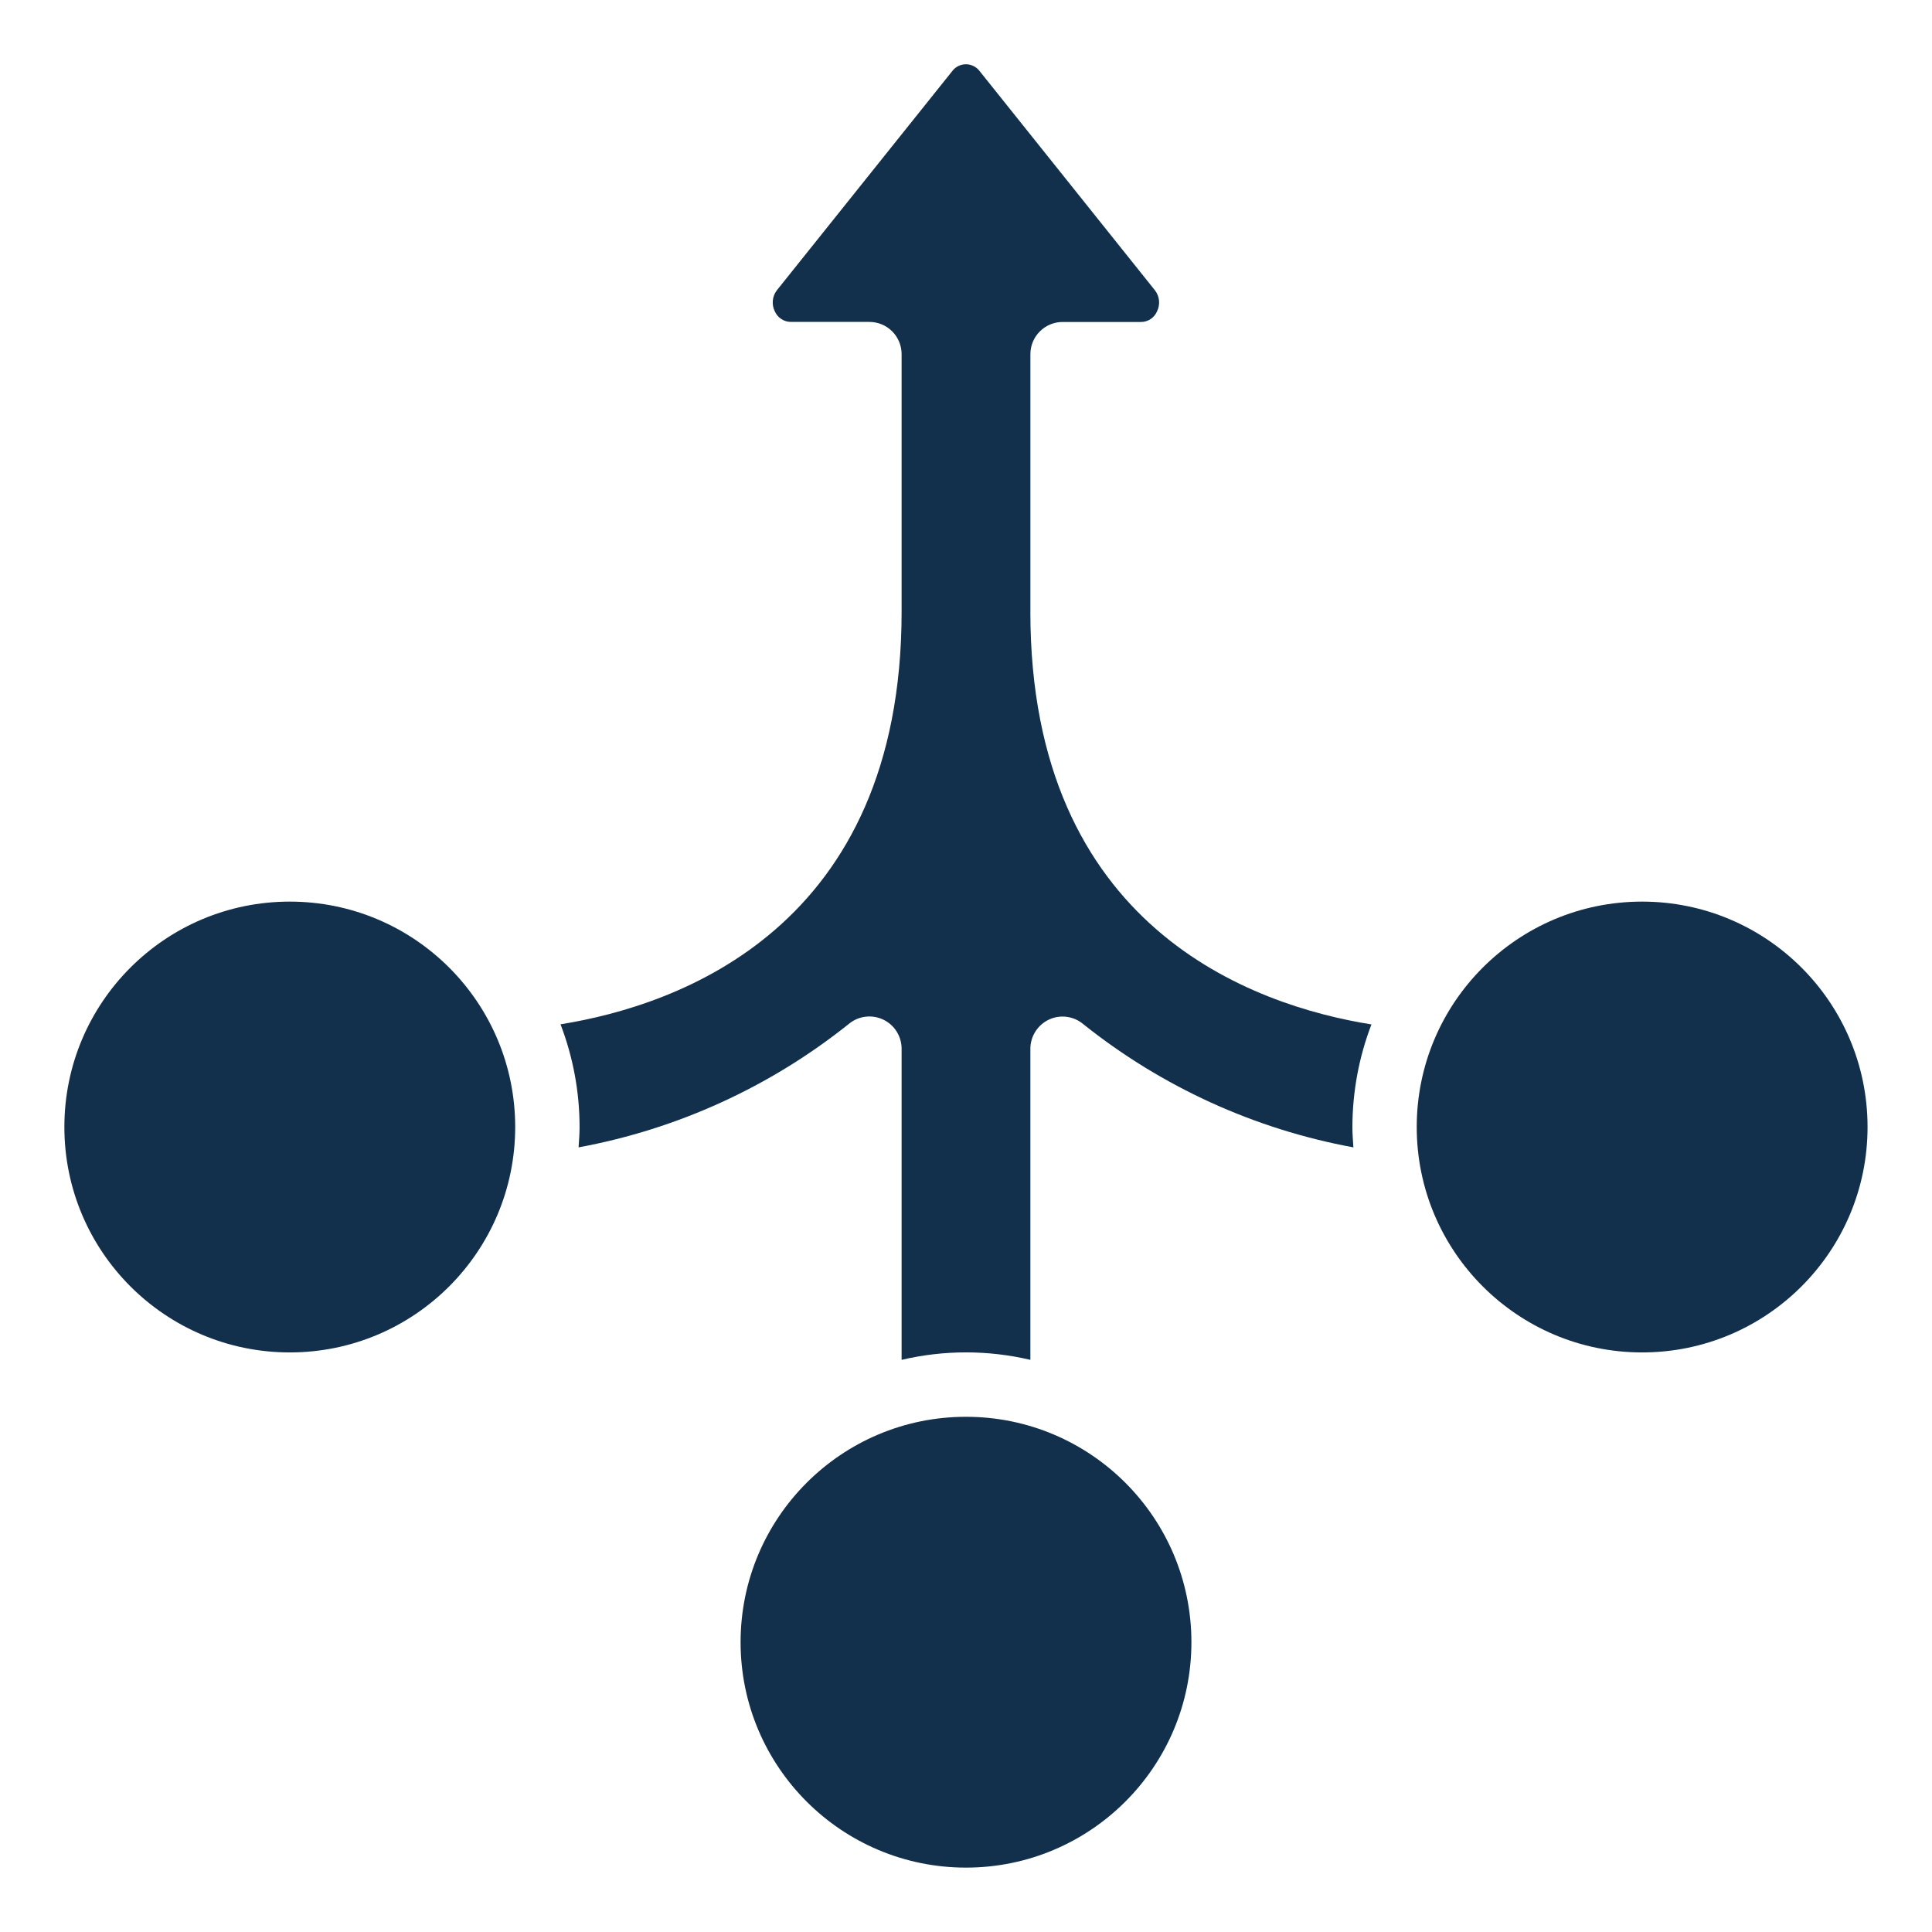
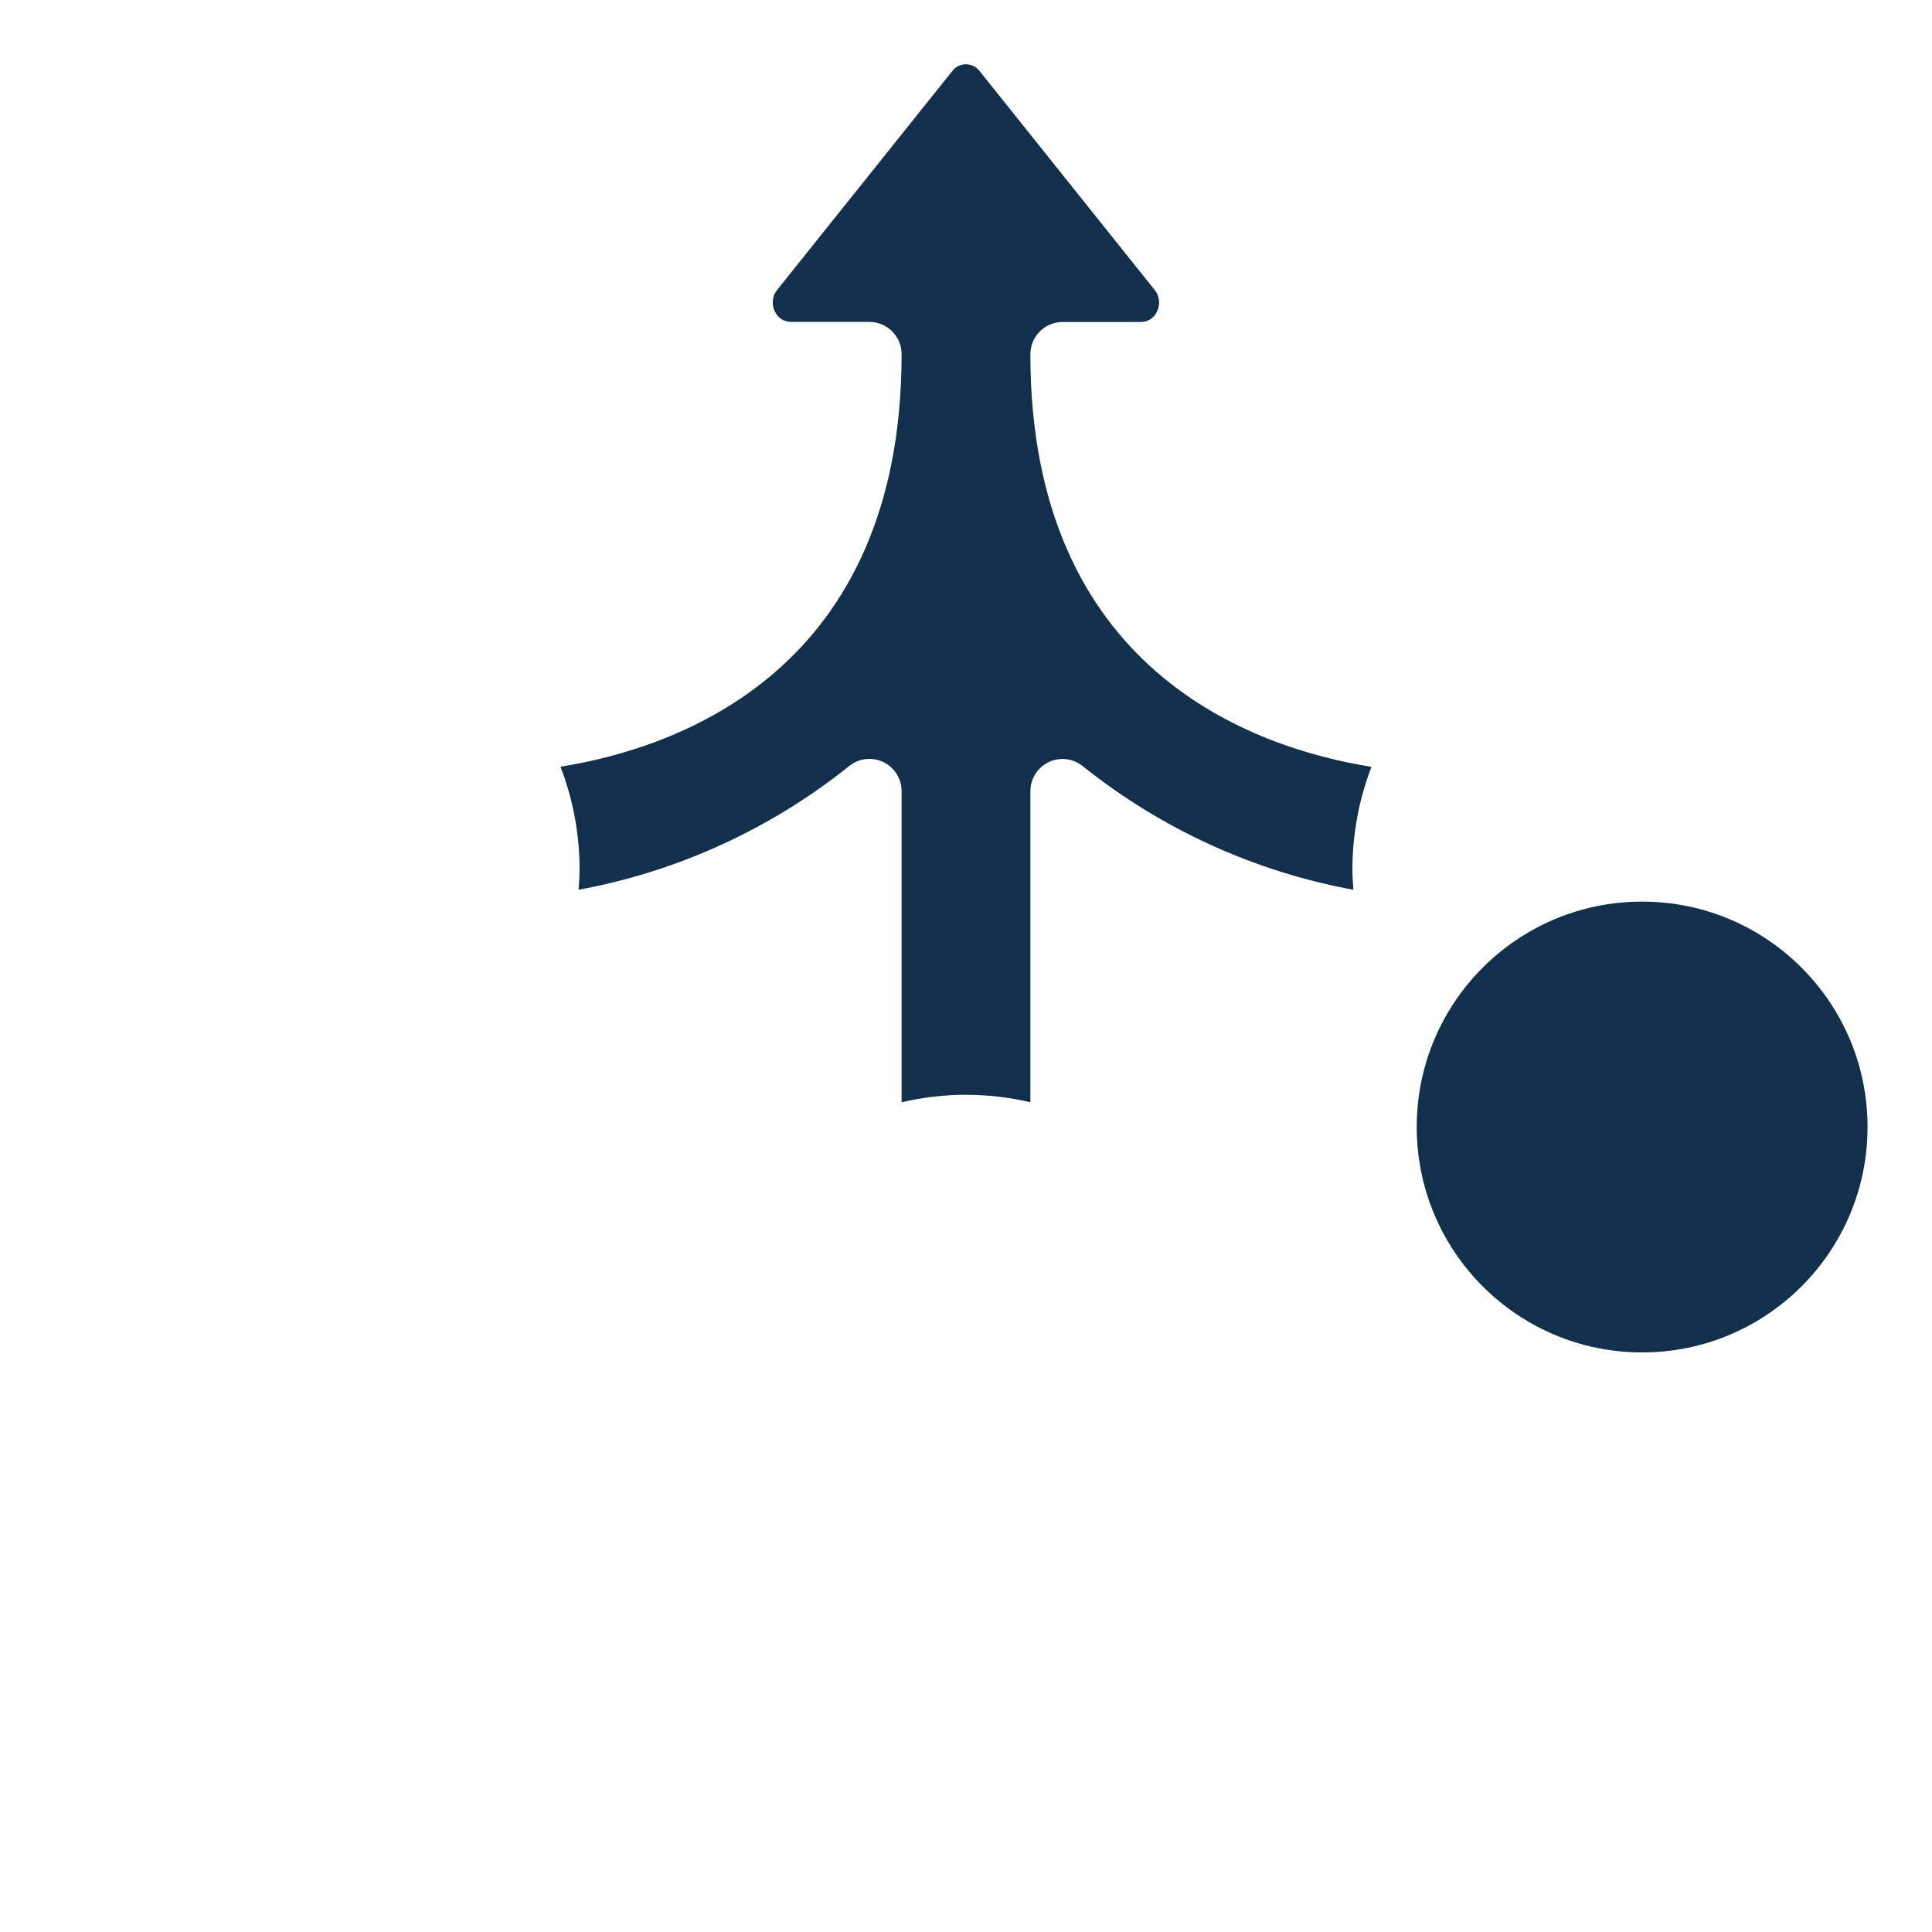
<svg xmlns="http://www.w3.org/2000/svg" width="128pt" height="128pt" version="1.1" viewBox="0 0 128 128">
  <path d="m123.73 74.668c0 8.246-6.688 14.934-14.934 14.934-8.25 0-14.934-6.688-14.934-14.934 0-8.25 6.684-14.934 14.934-14.934 8.246 0 14.934 6.684 14.934 14.934z" fill="#12304c" />
-   <path d="m68.266 40.535v-17.07c0-1.176 0.957-2.133 2.133-2.133h5.188c0.461 0.004 0.879-0.27 1.066-0.695 0.23-0.457 0.176-1.008-0.141-1.41l-11.602-14.508c-0.215-0.289-0.555-0.461-0.914-0.461-0.363 0-0.703 0.172-0.914 0.461l-11.609 14.508c-0.312 0.402-0.367 0.949-0.137 1.406 0.188 0.422 0.605 0.695 1.066 0.695h5.199c0.562 0 1.105 0.223 1.508 0.625 0.398 0.398 0.625 0.941 0.625 1.508v17.066c0 20.926-14.746 26.078-22.598 27.336 0.832 2.172 1.262 4.477 1.262 6.805 0 0.453-0.035 0.902-0.066 1.348 6.551-1.207 12.699-4.016 17.902-8.176 0.633-0.531 1.52-0.645 2.273-0.293 0.75 0.352 1.227 1.105 1.227 1.938v20.613-0.004c2.805-0.66 5.727-0.66 8.531 0v-20.609c0-0.828 0.48-1.582 1.23-1.934 0.75-0.352 1.637-0.234 2.269 0.297 5.203 4.156 11.352 6.965 17.902 8.168-0.031-0.449-0.066-0.895-0.066-1.348 0.004-2.324 0.43-4.629 1.262-6.797-7.848-1.254-22.598-6.41-22.598-27.336z" fill="#12304c" />
-   <path d="m78.934 108.8c0 8.246-6.688 14.934-14.934 14.934s-14.934-6.688-14.934-14.934c0-8.25 6.688-14.934 14.934-14.934s14.934 6.684 14.934 14.934z" fill="#12304c" />
-   <path d="m34.133 74.668c0 8.246-6.684 14.934-14.934 14.934-8.246 0-14.934-6.688-14.934-14.934 0-8.25 6.688-14.934 14.934-14.934 8.25 0 14.934 6.684 14.934 14.934z" fill="#12304c" />
+   <path d="m68.266 40.535v-17.07c0-1.176 0.957-2.133 2.133-2.133h5.188c0.461 0.004 0.879-0.27 1.066-0.695 0.23-0.457 0.176-1.008-0.141-1.41l-11.602-14.508c-0.215-0.289-0.555-0.461-0.914-0.461-0.363 0-0.703 0.172-0.914 0.461l-11.609 14.508c-0.312 0.402-0.367 0.949-0.137 1.406 0.188 0.422 0.605 0.695 1.066 0.695h5.199c0.562 0 1.105 0.223 1.508 0.625 0.398 0.398 0.625 0.941 0.625 1.508c0 20.926-14.746 26.078-22.598 27.336 0.832 2.172 1.262 4.477 1.262 6.805 0 0.453-0.035 0.902-0.066 1.348 6.551-1.207 12.699-4.016 17.902-8.176 0.633-0.531 1.52-0.645 2.273-0.293 0.75 0.352 1.227 1.105 1.227 1.938v20.613-0.004c2.805-0.66 5.727-0.66 8.531 0v-20.609c0-0.828 0.48-1.582 1.23-1.934 0.75-0.352 1.637-0.234 2.269 0.297 5.203 4.156 11.352 6.965 17.902 8.168-0.031-0.449-0.066-0.895-0.066-1.348 0.004-2.324 0.43-4.629 1.262-6.797-7.848-1.254-22.598-6.41-22.598-27.336z" fill="#12304c" />
</svg>